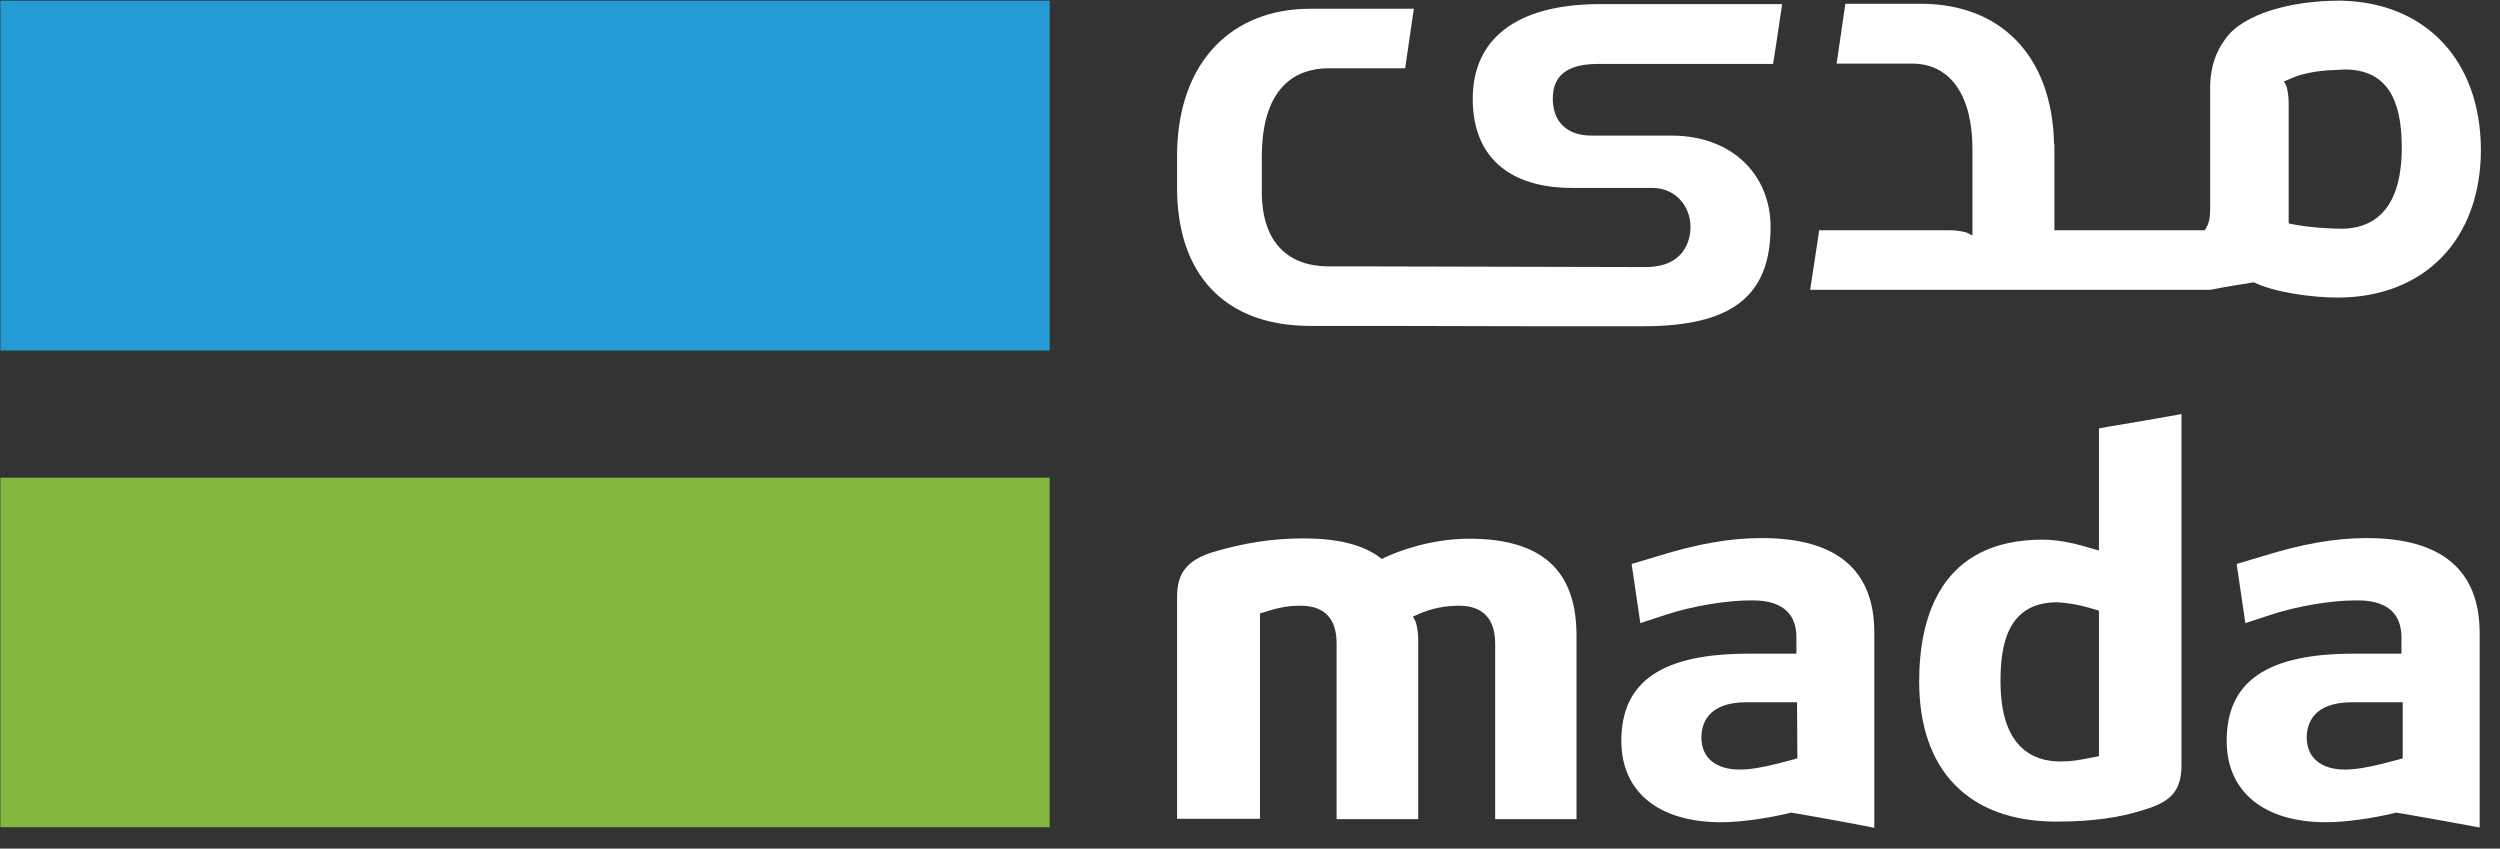
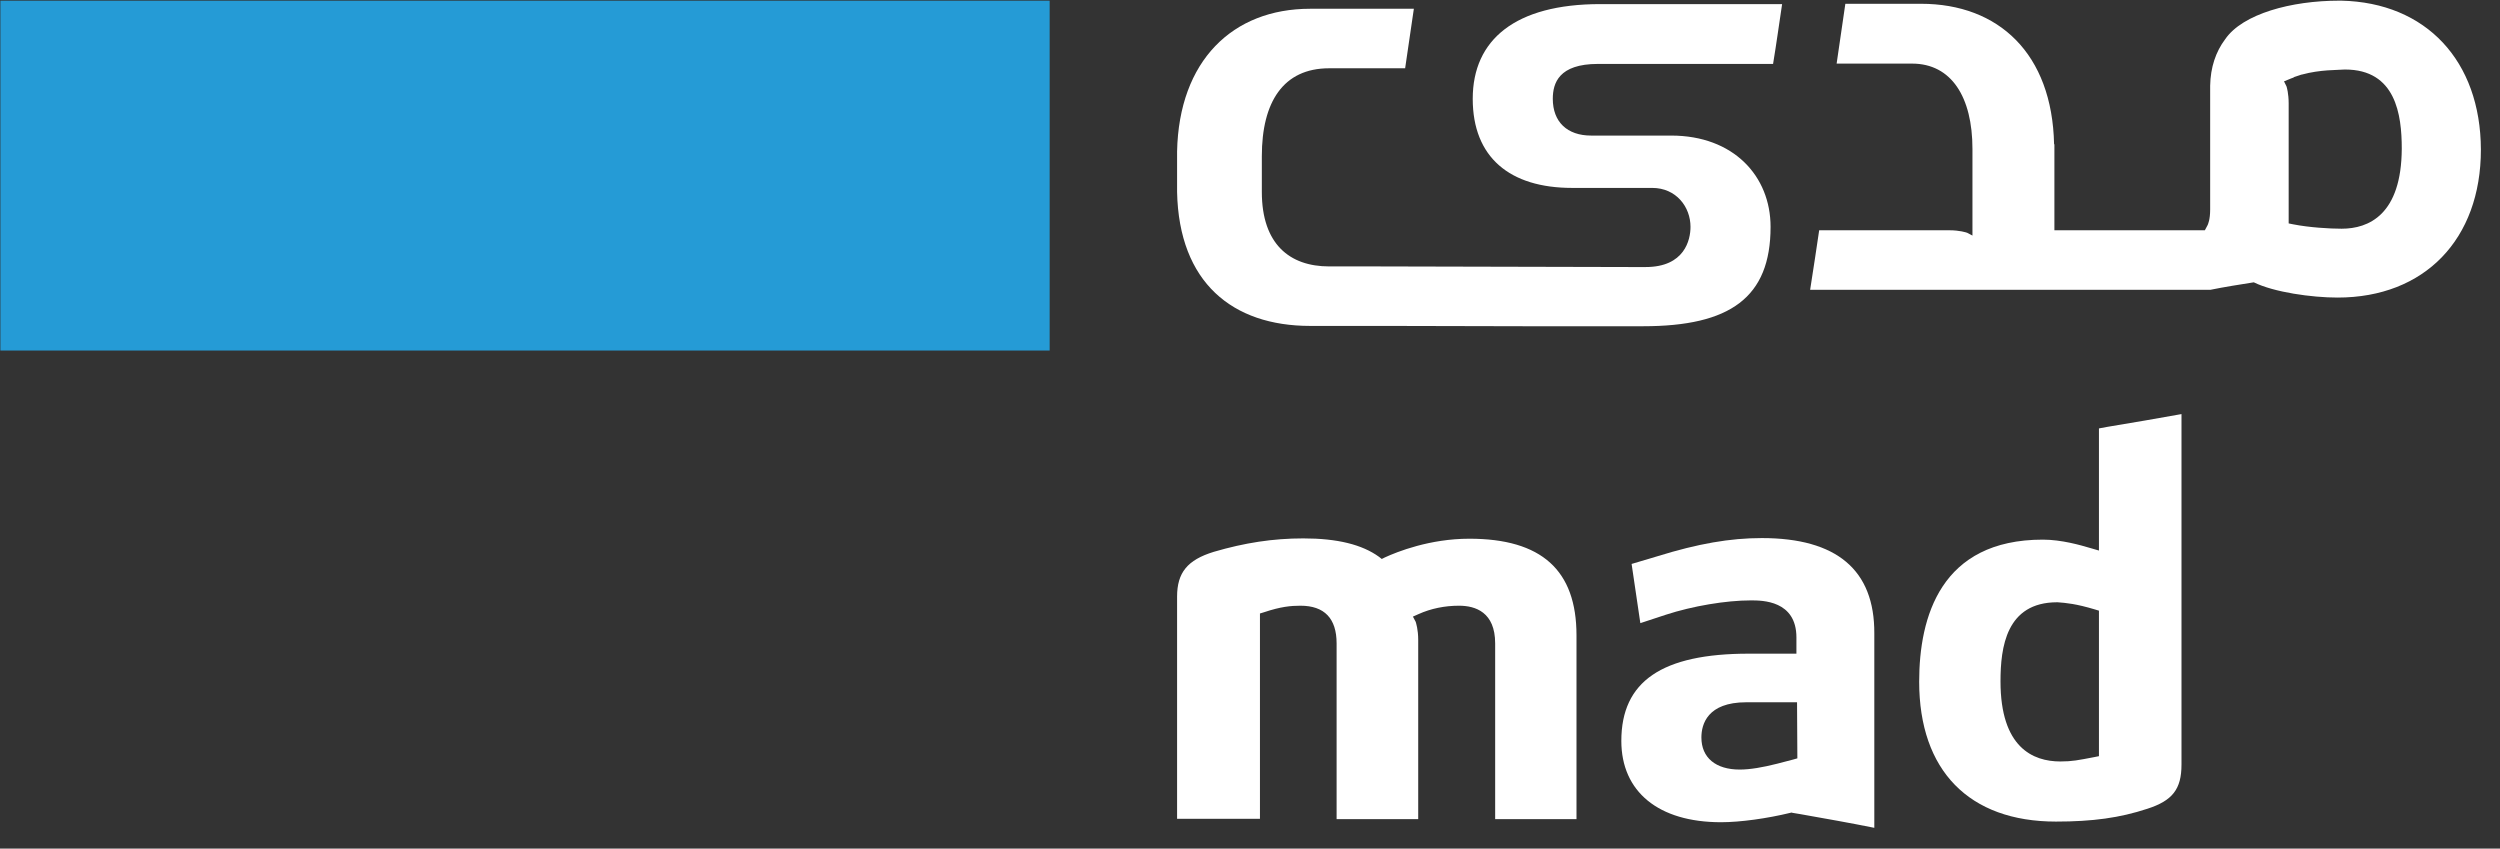
<svg xmlns="http://www.w3.org/2000/svg" width="109" height="37" viewBox="0 0 109 37" fill="none">
  <rect x="0" y="0" width="109" height="37" fill="#333333" stroke="none" />
  <g clip-path="url(#clip0_587_22531)">
-     <path d="M45.765 20.825H0.017V36.066H45.765V20.825Z" fill="#84B740" />
    <path d="M45.765 0.029H0.017V15.284H45.765V0.029Z" fill="#259BD6" />
    <path d="M91.514 32.969L91.31 33.01C90.604 33.145 90.346 33.2 89.829 33.2C88.634 33.2 87.222 32.589 87.222 29.709C87.222 28.228 87.466 26.259 89.694 26.259H89.707C90.088 26.286 90.522 26.327 91.337 26.571L91.514 26.625V32.969ZM91.881 18.611L91.514 18.679V24.004L91.188 23.909L91.093 23.882C90.726 23.773 89.884 23.528 89.069 23.528C84.614 23.528 83.676 26.897 83.676 29.722C83.676 33.594 85.85 35.821 89.639 35.821C91.242 35.821 92.424 35.658 93.619 35.264C94.719 34.911 95.113 34.409 95.113 33.336V18.054C94.054 18.244 92.954 18.435 91.881 18.611Z" fill="white" />
-     <path d="M104.758 33.064L104.567 33.118L103.888 33.295C103.25 33.458 102.679 33.553 102.245 33.553C101.199 33.553 100.574 33.037 100.574 32.154C100.574 31.583 100.832 30.619 102.544 30.619H104.758V33.064ZM103.196 23.46C101.824 23.46 100.411 23.705 98.659 24.248L97.518 24.588L97.898 27.169L99.012 26.802C100.18 26.422 101.633 26.177 102.72 26.177C103.209 26.177 104.703 26.177 104.703 27.794V28.5H102.625C98.835 28.5 97.083 29.709 97.083 32.303C97.083 34.517 98.699 35.849 101.416 35.849C102.258 35.849 103.426 35.685 104.432 35.441L104.486 35.427L104.54 35.441L104.88 35.495C105.939 35.685 107.04 35.876 108.113 36.079V27.603C108.113 24.86 106.456 23.46 103.196 23.46Z" fill="white" />
    <path d="M78.365 33.064L78.174 33.118L77.495 33.295C76.857 33.458 76.3 33.553 75.852 33.553C74.806 33.553 74.181 33.037 74.181 32.154C74.181 31.583 74.439 30.619 76.137 30.619H78.351L78.365 33.064ZM76.816 23.46C75.43 23.46 74.031 23.705 72.279 24.248L71.138 24.588L71.519 27.169L72.632 26.802C73.8 26.422 75.254 26.177 76.341 26.177C76.83 26.177 78.324 26.177 78.324 27.794V28.5H76.246C72.456 28.5 70.69 29.709 70.69 32.303C70.69 34.517 72.306 35.849 75.037 35.849C75.879 35.849 77.047 35.685 78.052 35.441L78.106 35.427L78.161 35.441L78.487 35.495C79.56 35.685 80.647 35.876 81.72 36.093V27.617C81.733 24.846 80.076 23.46 76.816 23.46Z" fill="white" />
    <path d="M64.062 23.488C62.337 23.488 60.911 24.059 60.381 24.303L60.245 24.371L60.123 24.276C59.389 23.746 58.316 23.474 56.822 23.474C55.505 23.474 54.268 23.665 52.924 24.059C51.769 24.412 51.321 24.969 51.321 26.015V35.7H54.934V26.748L55.111 26.694C55.844 26.449 56.279 26.409 56.7 26.409C57.746 26.409 58.276 26.965 58.276 28.052V35.713H61.834V27.903C61.834 27.441 61.739 27.169 61.726 27.115L61.603 26.884L61.848 26.775C62.391 26.531 62.989 26.409 63.614 26.409C64.334 26.409 65.189 26.694 65.189 28.052V35.713H68.735V27.699C68.735 24.86 67.213 23.488 64.062 23.488Z" fill="white" />
    <path d="M102.096 9.972C101.566 9.972 100.683 9.918 99.99 9.782L99.786 9.741V4.512C99.786 4.077 99.705 3.805 99.691 3.765L99.583 3.547L99.814 3.452C99.868 3.425 99.922 3.412 99.99 3.384L100.031 3.357C100.112 3.33 100.194 3.303 100.275 3.276C100.316 3.262 100.343 3.249 100.37 3.249C101.172 3.031 101.905 3.058 102.231 3.031H102.245C104.459 3.031 104.717 5.001 104.717 6.481C104.704 9.361 103.277 9.972 102.096 9.972ZM102.082 0.029C102.055 0.029 102.014 0.029 101.987 0.029C99.909 0.029 97.776 0.6 97.015 1.714C96.608 2.257 96.377 2.936 96.363 3.738V9.13C96.363 9.592 96.268 9.769 96.255 9.809L96.132 10.04H89.572V6.291H89.558C89.477 2.338 87.14 0.165 83.758 0.165H83.364H80.457C80.321 1.13 80.213 1.809 80.077 2.773H83.364C85.089 2.773 85.999 4.24 85.999 6.495V10.271L85.768 10.149C85.728 10.135 85.442 10.04 84.994 10.04H79.316C79.208 10.76 79.072 11.697 78.922 12.635H96.377C96.975 12.512 97.667 12.404 98.265 12.309C99.148 12.743 100.792 12.974 101.919 12.974C105.709 12.974 108.167 10.434 108.167 6.522C108.154 2.651 105.777 0.111 102.082 0.029Z" fill="white" />
    <path d="M71.478 14.224H71.641C75.431 14.224 77.197 12.974 77.197 9.891C77.197 7.677 75.581 5.911 72.864 5.911H69.373C68.327 5.911 67.702 5.313 67.702 4.308C67.702 3.629 67.96 2.787 69.672 2.787H77.306C77.469 1.795 77.55 1.17 77.7 0.179H69.767C66.072 0.179 64.211 1.727 64.211 4.308C64.211 6.862 65.828 8.193 68.544 8.193H72.035C73.081 8.193 73.706 9.021 73.706 9.891C73.706 10.461 73.448 11.643 71.75 11.643H71.166L59.987 11.616H57.95C56.224 11.616 55.016 10.638 55.016 8.369V6.807C55.016 4.444 55.953 2.977 57.95 2.977H61.264C61.413 1.972 61.508 1.333 61.644 0.382H57.515H57.121C53.739 0.382 51.402 2.651 51.321 6.604V6.753V8.369C51.402 12.322 53.739 14.21 57.121 14.21H57.515H60.422L66.48 14.224H70.093H71.478Z" fill="white" />
  </g>
  <defs>
    <clipPath id="clip0_587_22531">
      <rect width="108.151" height="36.064" fill="white" transform="translate(0.017 0.029)" />
    </clipPath>
  </defs>
</svg>